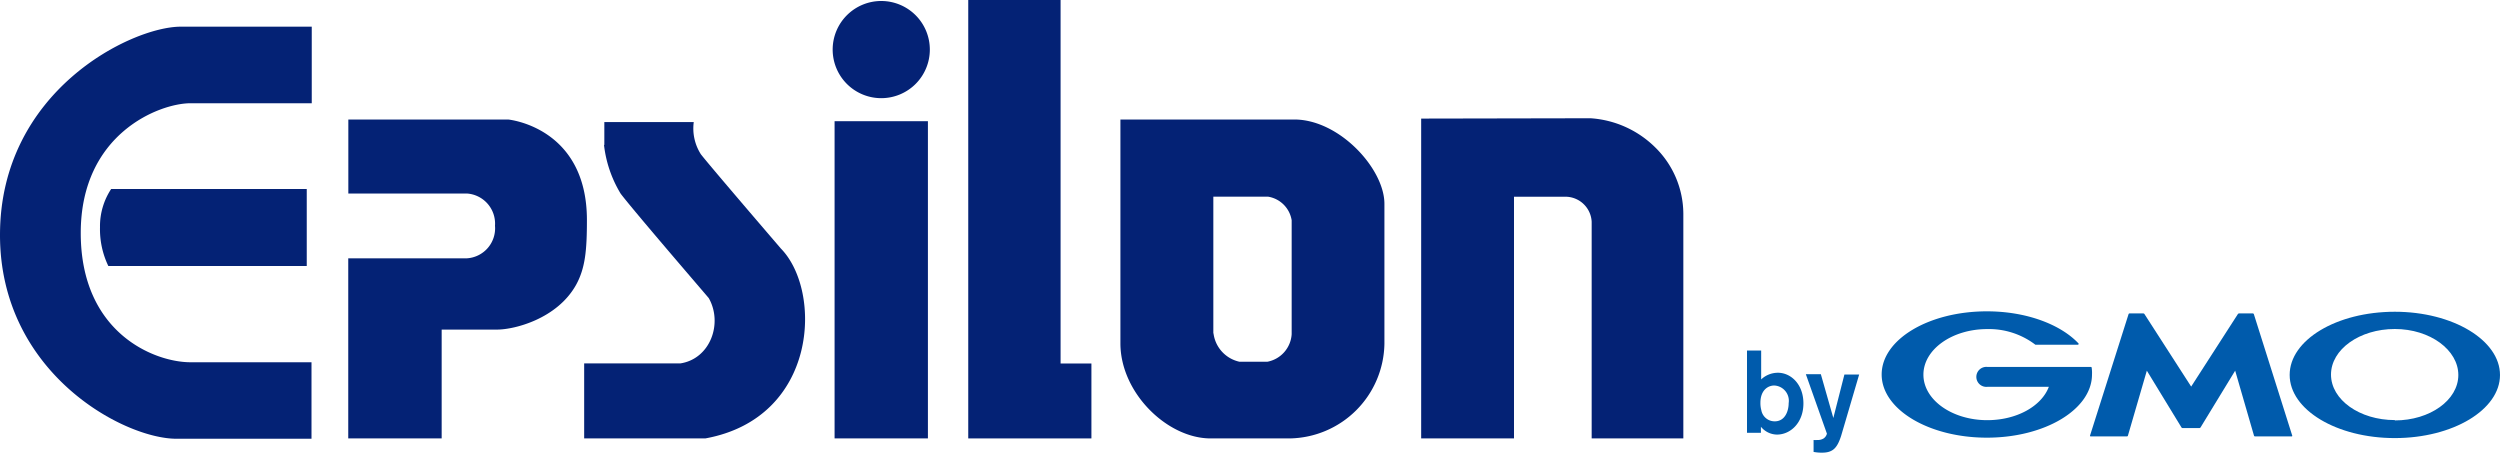
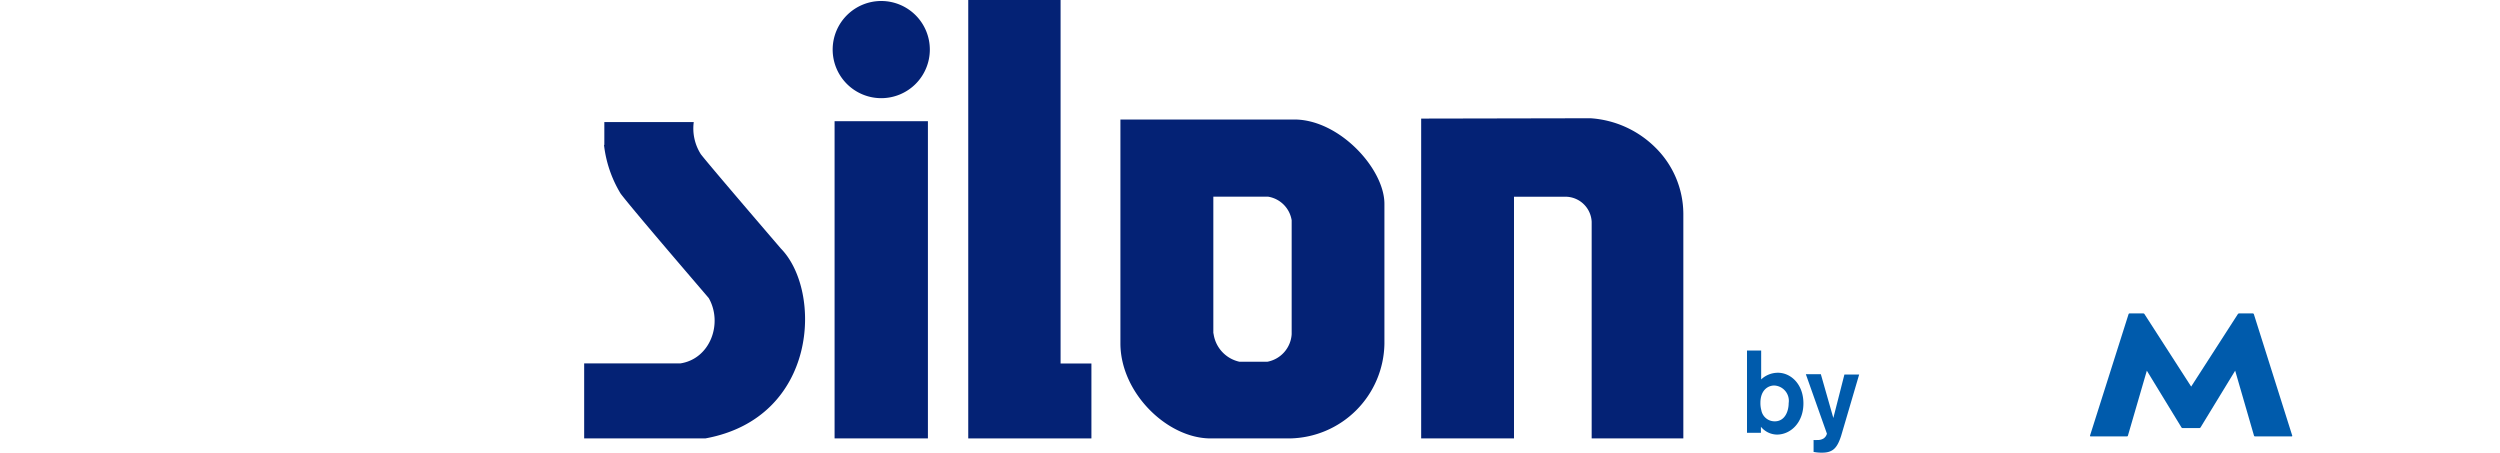
<svg xmlns="http://www.w3.org/2000/svg" data-name="レイヤー 1" id="_1" viewBox="0 0 300 54.35">
  <title>logo</title>
-   <path d="M37.41,3.15v9.24H22.85C19.18,12.39,9.67,16,9.69,28s8.88,15.47,13.16,15.47H37.38v9.18H21.12C14.77,52.61,0,44.7,0,28.2c0-17.31,15.81-25,21.69-25H37.41M13.34,22.68A8.09,8.09,0,0,0,12,27.27a10.15,10.15,0,0,0,1,4.65H36.81V22.68Z" style="fill:#042275" transform="translate(0 0)" />
-   <path d="M41.8,14.34v8.88H56a3.62,3.62,0,0,1,3.4,3.87A3.61,3.61,0,0,1,56,31H41.79V52.61H53V39.55h6.66c2.06,0,7.19-1.28,9.47-5.37,1.1-2,1.3-4.14,1.3-7.77,0-11.2-9.46-12.07-9.46-12.07Z" style="fill:#042275" transform="translate(0 0)" />
  <path d="M72.52,17.39V14.65H83.25a5.76,5.76,0,0,0,.86,3.87c1.22,1.56,9.15,10.78,9.59,11.3,5,5.09,4.5,20.32-9.06,22.79H70.1v-9H81.63c3.61-.54,5.14-4.82,3.42-7.84-1-1.18-9.13-10.62-10.57-12.53a14.4,14.4,0,0,1-2-5.85Z" style="fill:#042275" transform="translate(0 0)" />
  <path d="M111.58,5.94A5.83,5.83,0,1,1,105.76.12a5.83,5.83,0,0,1,5.82,5.82m-.23,8.6h-11.2V52.61h11.2V14.54Z" style="fill:#042275" transform="translate(0 0)" />
  <polygon points="127.27 43.62 130.97 43.62 130.97 52.61 116.19 52.61 116.19 0 127.27 0 127.27 43.62 127.27 43.62" style="fill:#042275" />
  <path d="M134.45,14.34h20.86c5.42,0,10.82,5.92,10.82,10.12v16.8a11.55,11.55,0,0,1-11.36,11.35h-9.5c-5.19,0-10.82-5.46-10.82-11.41V14.34M145.62,40a4,4,0,0,0,3.12,3.41h3.34A3.59,3.59,0,0,0,155,40.1V26.43a3.42,3.42,0,0,0-2.83-2.83h-6.57V40Z" style="fill:#042275" transform="translate(0 0)" />
  <path d="M170.54,14.23V52.61h11.14v-29H188a3.16,3.16,0,0,1,3,3V52.61h11v-27a11.22,11.22,0,0,0-3.4-7.95,12.17,12.17,0,0,0-7.74-3.47Z" style="fill:#042275" transform="translate(0 0)" />
  <g data-name="2/5" id="_2_5">
    <path d="M214.64,48.38c0,.93-.43,2.18-1.67,2.18a1.62,1.62,0,0,1-1.61-1.33,3.25,3.25,0,0,1-.11-.9c0-1.5.9-2.07,1.66-2.07A1.84,1.84,0,0,1,214.64,48.38Zm-5-6.32v9.88h1.67v-.73a2.53,2.53,0,0,0,1.92.94c1.66,0,3.18-1.45,3.18-3.74s-1.49-3.68-3.07-3.68a2.94,2.94,0,0,0-2,.8V42.06Z" style="fill:#005bac" transform="translate(0 0)" />
    <path d="M223.1,44.94,221.32,51l-.39,1.32c-.48,1.47-1,2-2.3,2a5.27,5.27,0,0,1-1-.09V52.8a3.27,3.27,0,0,0,.45,0,1.35,1.35,0,0,0,.76-.19,1,1,0,0,0,.39-.57l-2.53-7.14h1.8L220,50.16l1.33-5.22Z" style="fill:#005bac" transform="translate(0 0)" />
    <path d="M262.92,51.37h1a.19.19,0,0,0,.14-.07l4.16-6.82,2.26,7.8a.14.14,0,0,0,.13.09H275a.07.07,0,0,0,.07-.09l-4.61-14.59a.15.15,0,0,0-.12-.08h-1.64a.21.21,0,0,0-.15.07l-5.61,8.71-5.61-8.71a.19.19,0,0,0-.14-.07h-1.64a.14.14,0,0,0-.12.08L250.8,52.28s0,.09.07.09h4.36a.13.13,0,0,0,.12-.09l2.27-7.8,4.16,6.82a.19.19,0,0,0,.14.07Z" style="fill:#005bac" transform="translate(0 0)" />
-     <path d="M251,44.11h0a.11.11,0,0,0-.09-.08H238.47a1.2,1.2,0,1,0,0,2.39h7.39c-.88,2.33-3.86,4-7.39,4-4.23,0-7.66-2.44-7.66-5.46s3.43-5.47,7.66-5.47a9.18,9.18,0,0,1,5.78,1.88h0l0,0h5.08a.09.09,0,0,0,.1-.09.09.09,0,0,0,0-.06h0c-2.17-2.3-6.28-3.86-11-3.86-7,0-12.63,3.39-12.63,7.58s5.66,7.58,12.63,7.58,12.61-3.4,12.61-7.58A4.3,4.3,0,0,0,251,44.11Z" style="fill:#005bac" transform="translate(0 0)" />
-     <path d="M287.38,37.41c-7,0-12.62,3.39-12.62,7.58s5.65,7.58,12.62,7.58S300,49.17,300,45,294.35,37.41,287.38,37.41Zm0,13c-4.23,0-7.66-2.44-7.66-5.46s3.43-5.47,7.66-5.47S295,42,295,45,291.61,50.45,287.38,50.45Z" style="fill:#005bac" transform="translate(0 0)" />
  </g>
</svg>